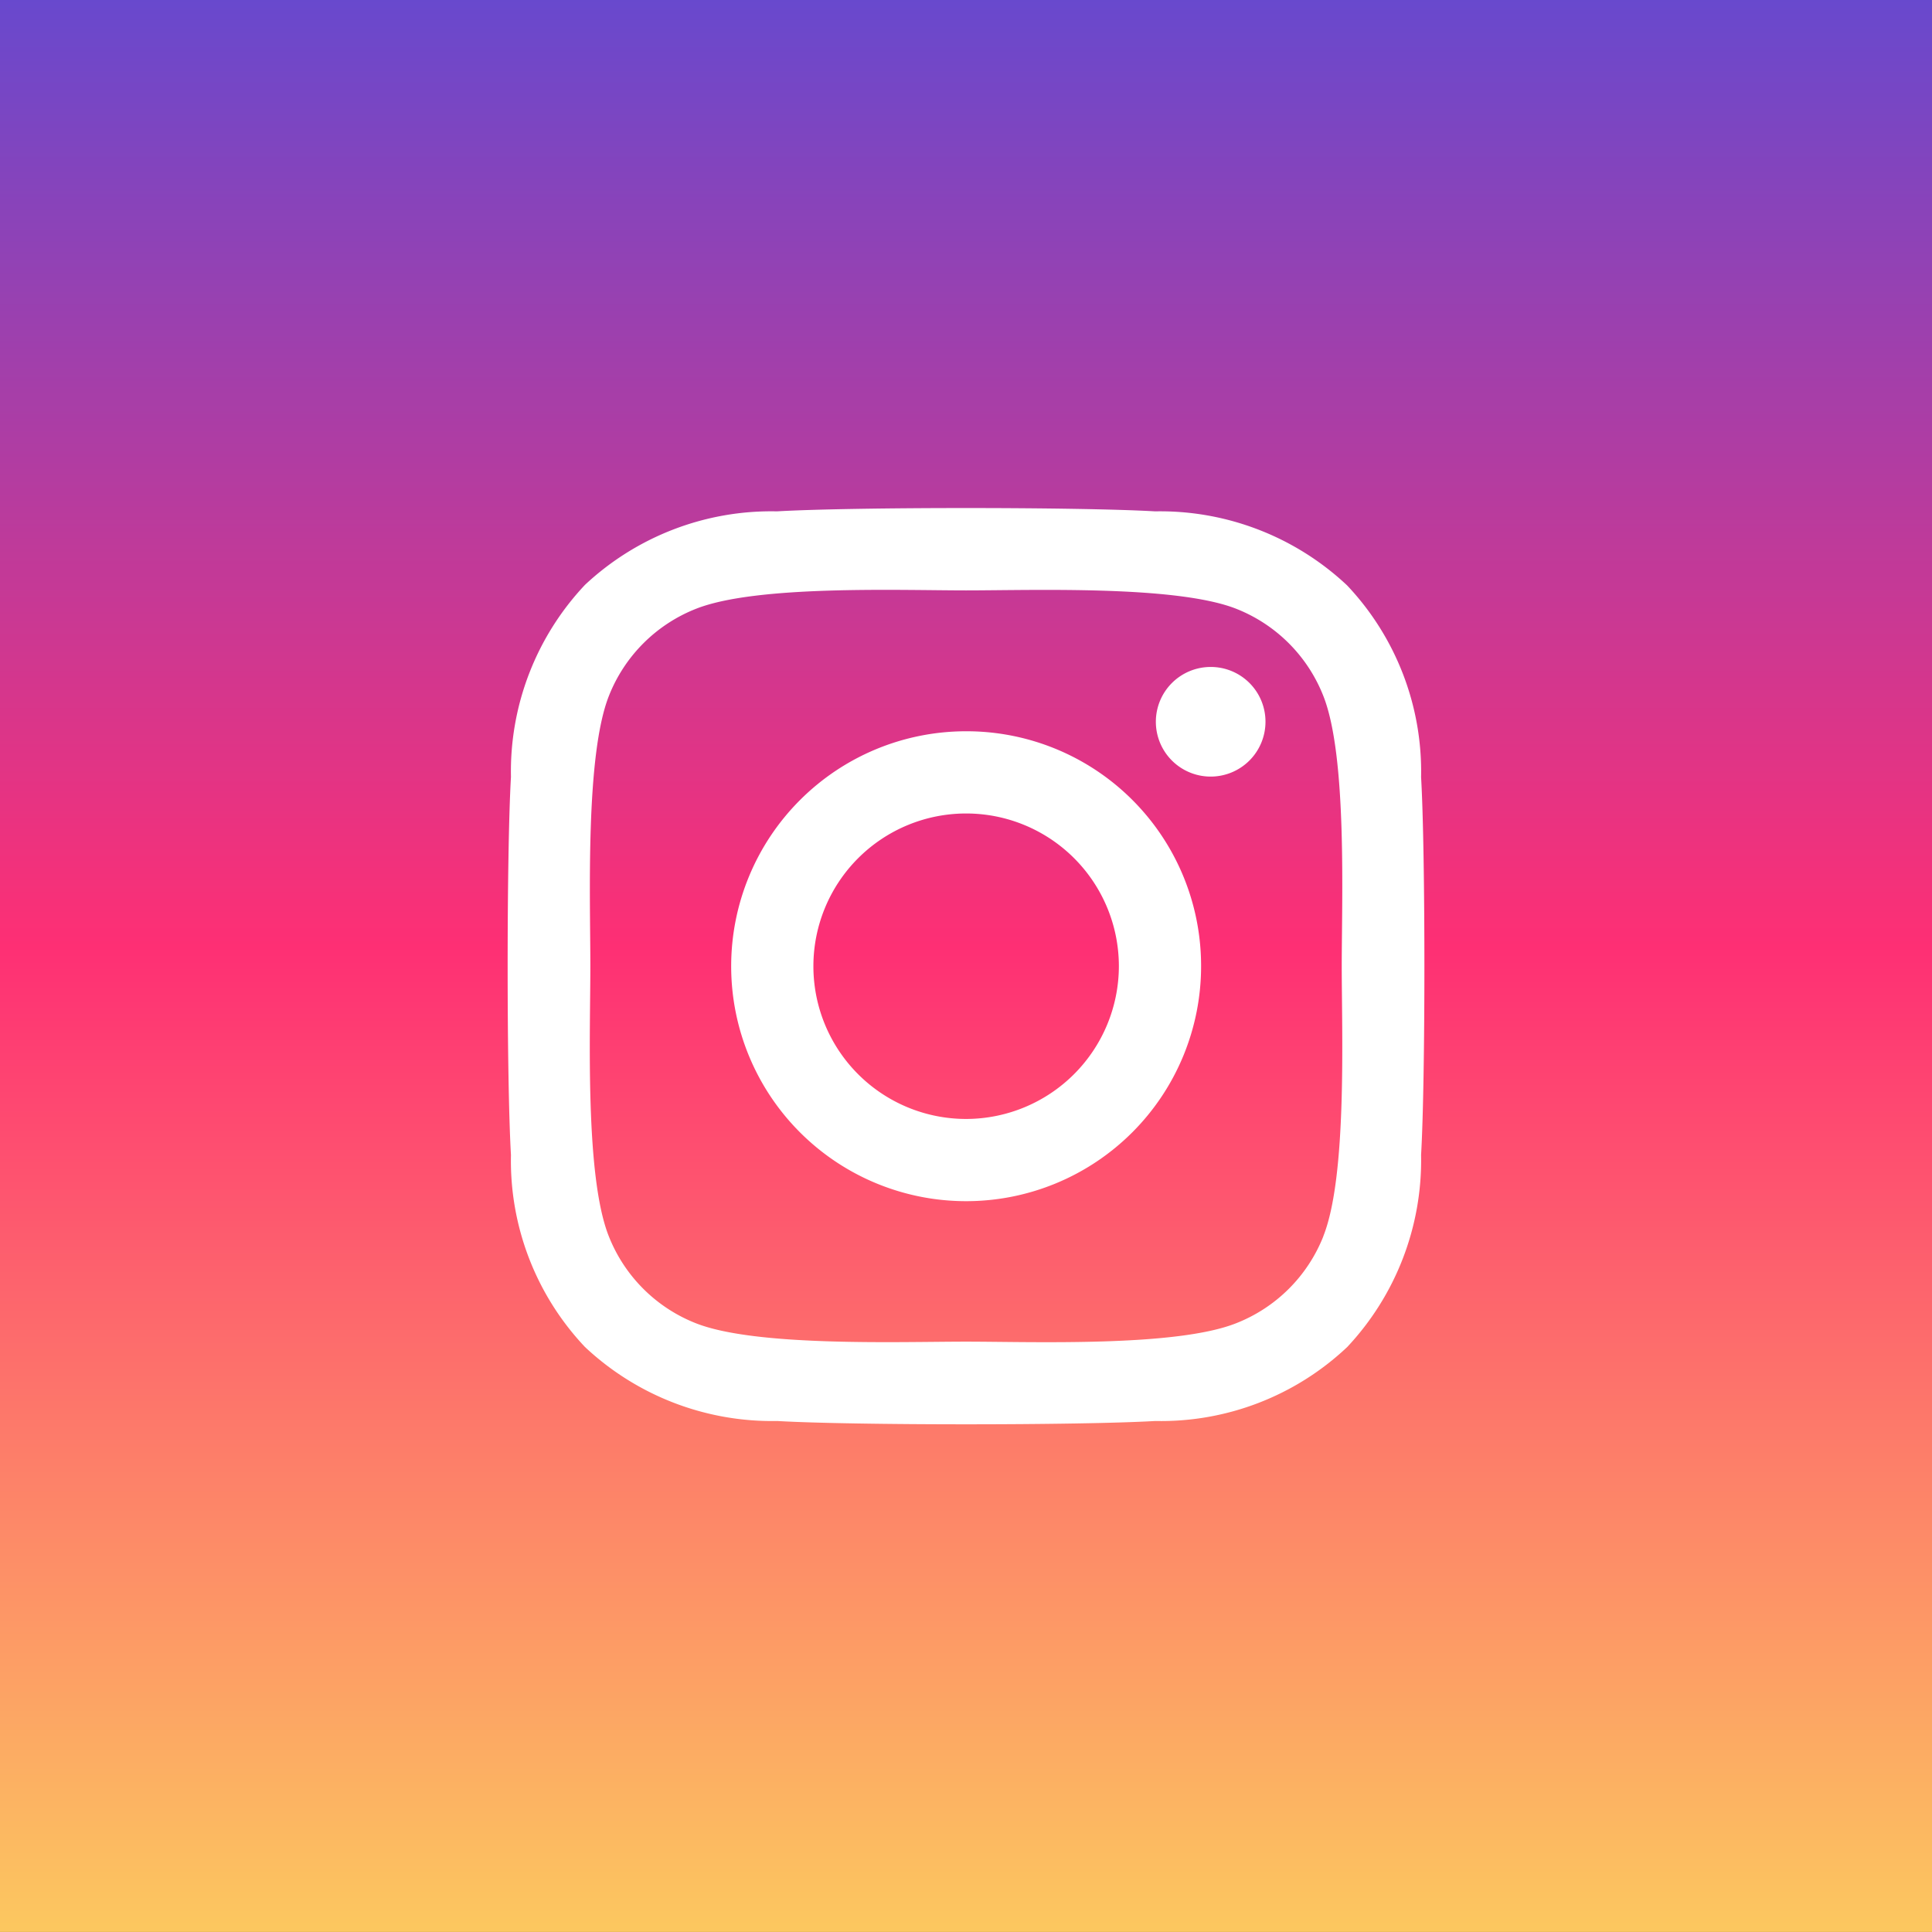
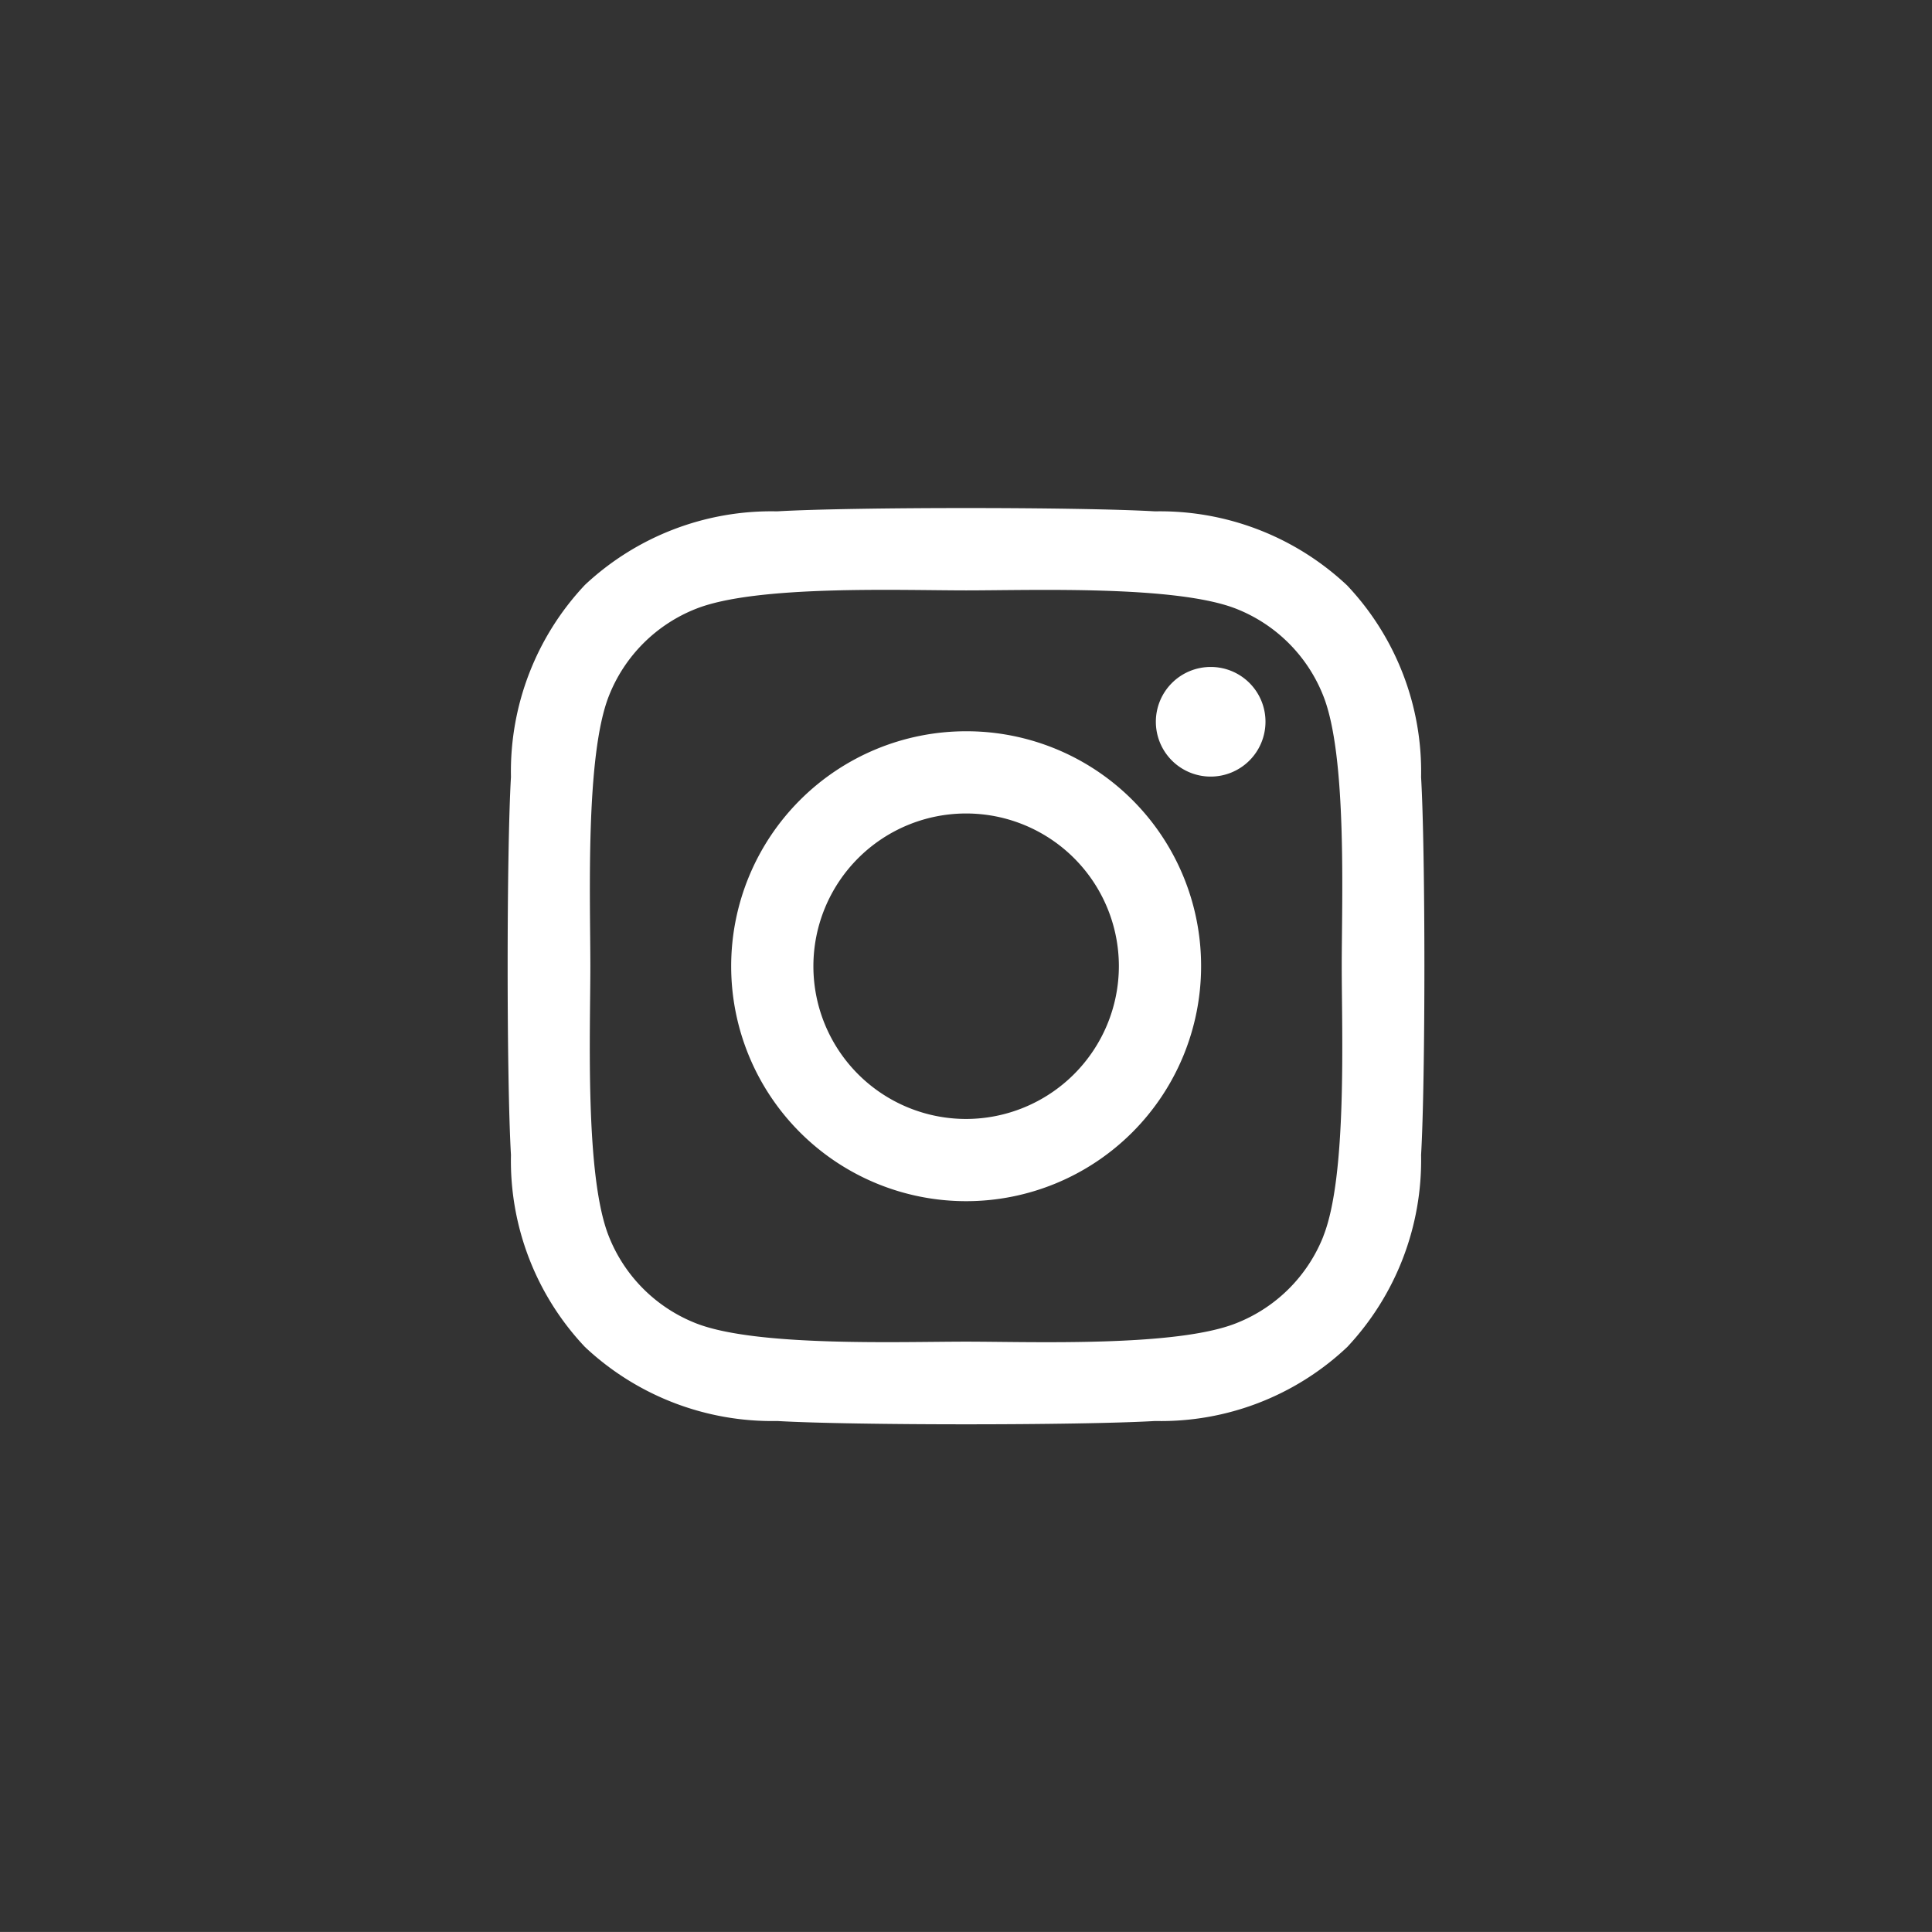
<svg xmlns="http://www.w3.org/2000/svg" id="Group_1684" data-name="Group 1684" width="43.778" height="43.777" viewBox="0 0 43.778 43.777">
  <rect x="0" y="0" width="43.778" height="43.777" fill="#333333" stroke="none" />
  <defs>
    <linearGradient id="linear-gradient" x1="0.5" x2="0.5" y2="1" gradientUnits="objectBoundingBox">
      <stop offset="0" stop-color="#6749ce" />
      <stop offset="0.49" stop-color="#fe2f74" />
      <stop offset="1" stop-color="#fcc95f" />
    </linearGradient>
  </defs>
-   <path id="Path_1558" data-name="Path 1558" d="M0,0H43.778V43.777H0Z" fill="url(#linear-gradient)" />
  <path id="Icon_awesome-instagram" data-name="Icon awesome-instagram" d="M10.382,7.3a5.324,5.324,0,1,0,5.324,5.324A5.315,5.315,0,0,0,10.382,7.3Zm0,8.785a3.461,3.461,0,1,1,3.461-3.461,3.467,3.467,0,0,1-3.461,3.461Zm6.783-9a1.242,1.242,0,1,1-1.242-1.242A1.239,1.239,0,0,1,17.165,7.078Zm3.526,1.26a6.145,6.145,0,0,0-1.677-4.351,6.186,6.186,0,0,0-4.351-1.677c-1.714-.1-6.853-.1-8.567,0A6.177,6.177,0,0,0,1.745,3.983,6.165,6.165,0,0,0,.068,8.334c-.1,1.714-.1,6.853,0,8.567a6.145,6.145,0,0,0,1.677,4.351A6.193,6.193,0,0,0,6.1,22.929c1.714.1,6.853.1,8.567,0a6.145,6.145,0,0,0,4.351-1.677A6.185,6.185,0,0,0,20.691,16.9c.1-1.714.1-6.848,0-8.562Zm-2.215,10.4A3.5,3.5,0,0,1,16.5,20.714c-1.367.542-4.61.417-6.121.417s-4.759.12-6.121-.417a3.5,3.5,0,0,1-1.974-1.974c-.542-1.367-.417-4.61-.417-6.121S1.75,7.861,2.287,6.5A3.5,3.5,0,0,1,4.261,4.525c1.367-.542,4.61-.417,6.121-.417s4.759-.12,6.121.417A3.5,3.5,0,0,1,18.476,6.5c.542,1.367.417,4.61.417,6.121S19.018,17.378,18.476,18.741Z" transform="translate(11.51 9.27)" fill="#fff" />
</svg>